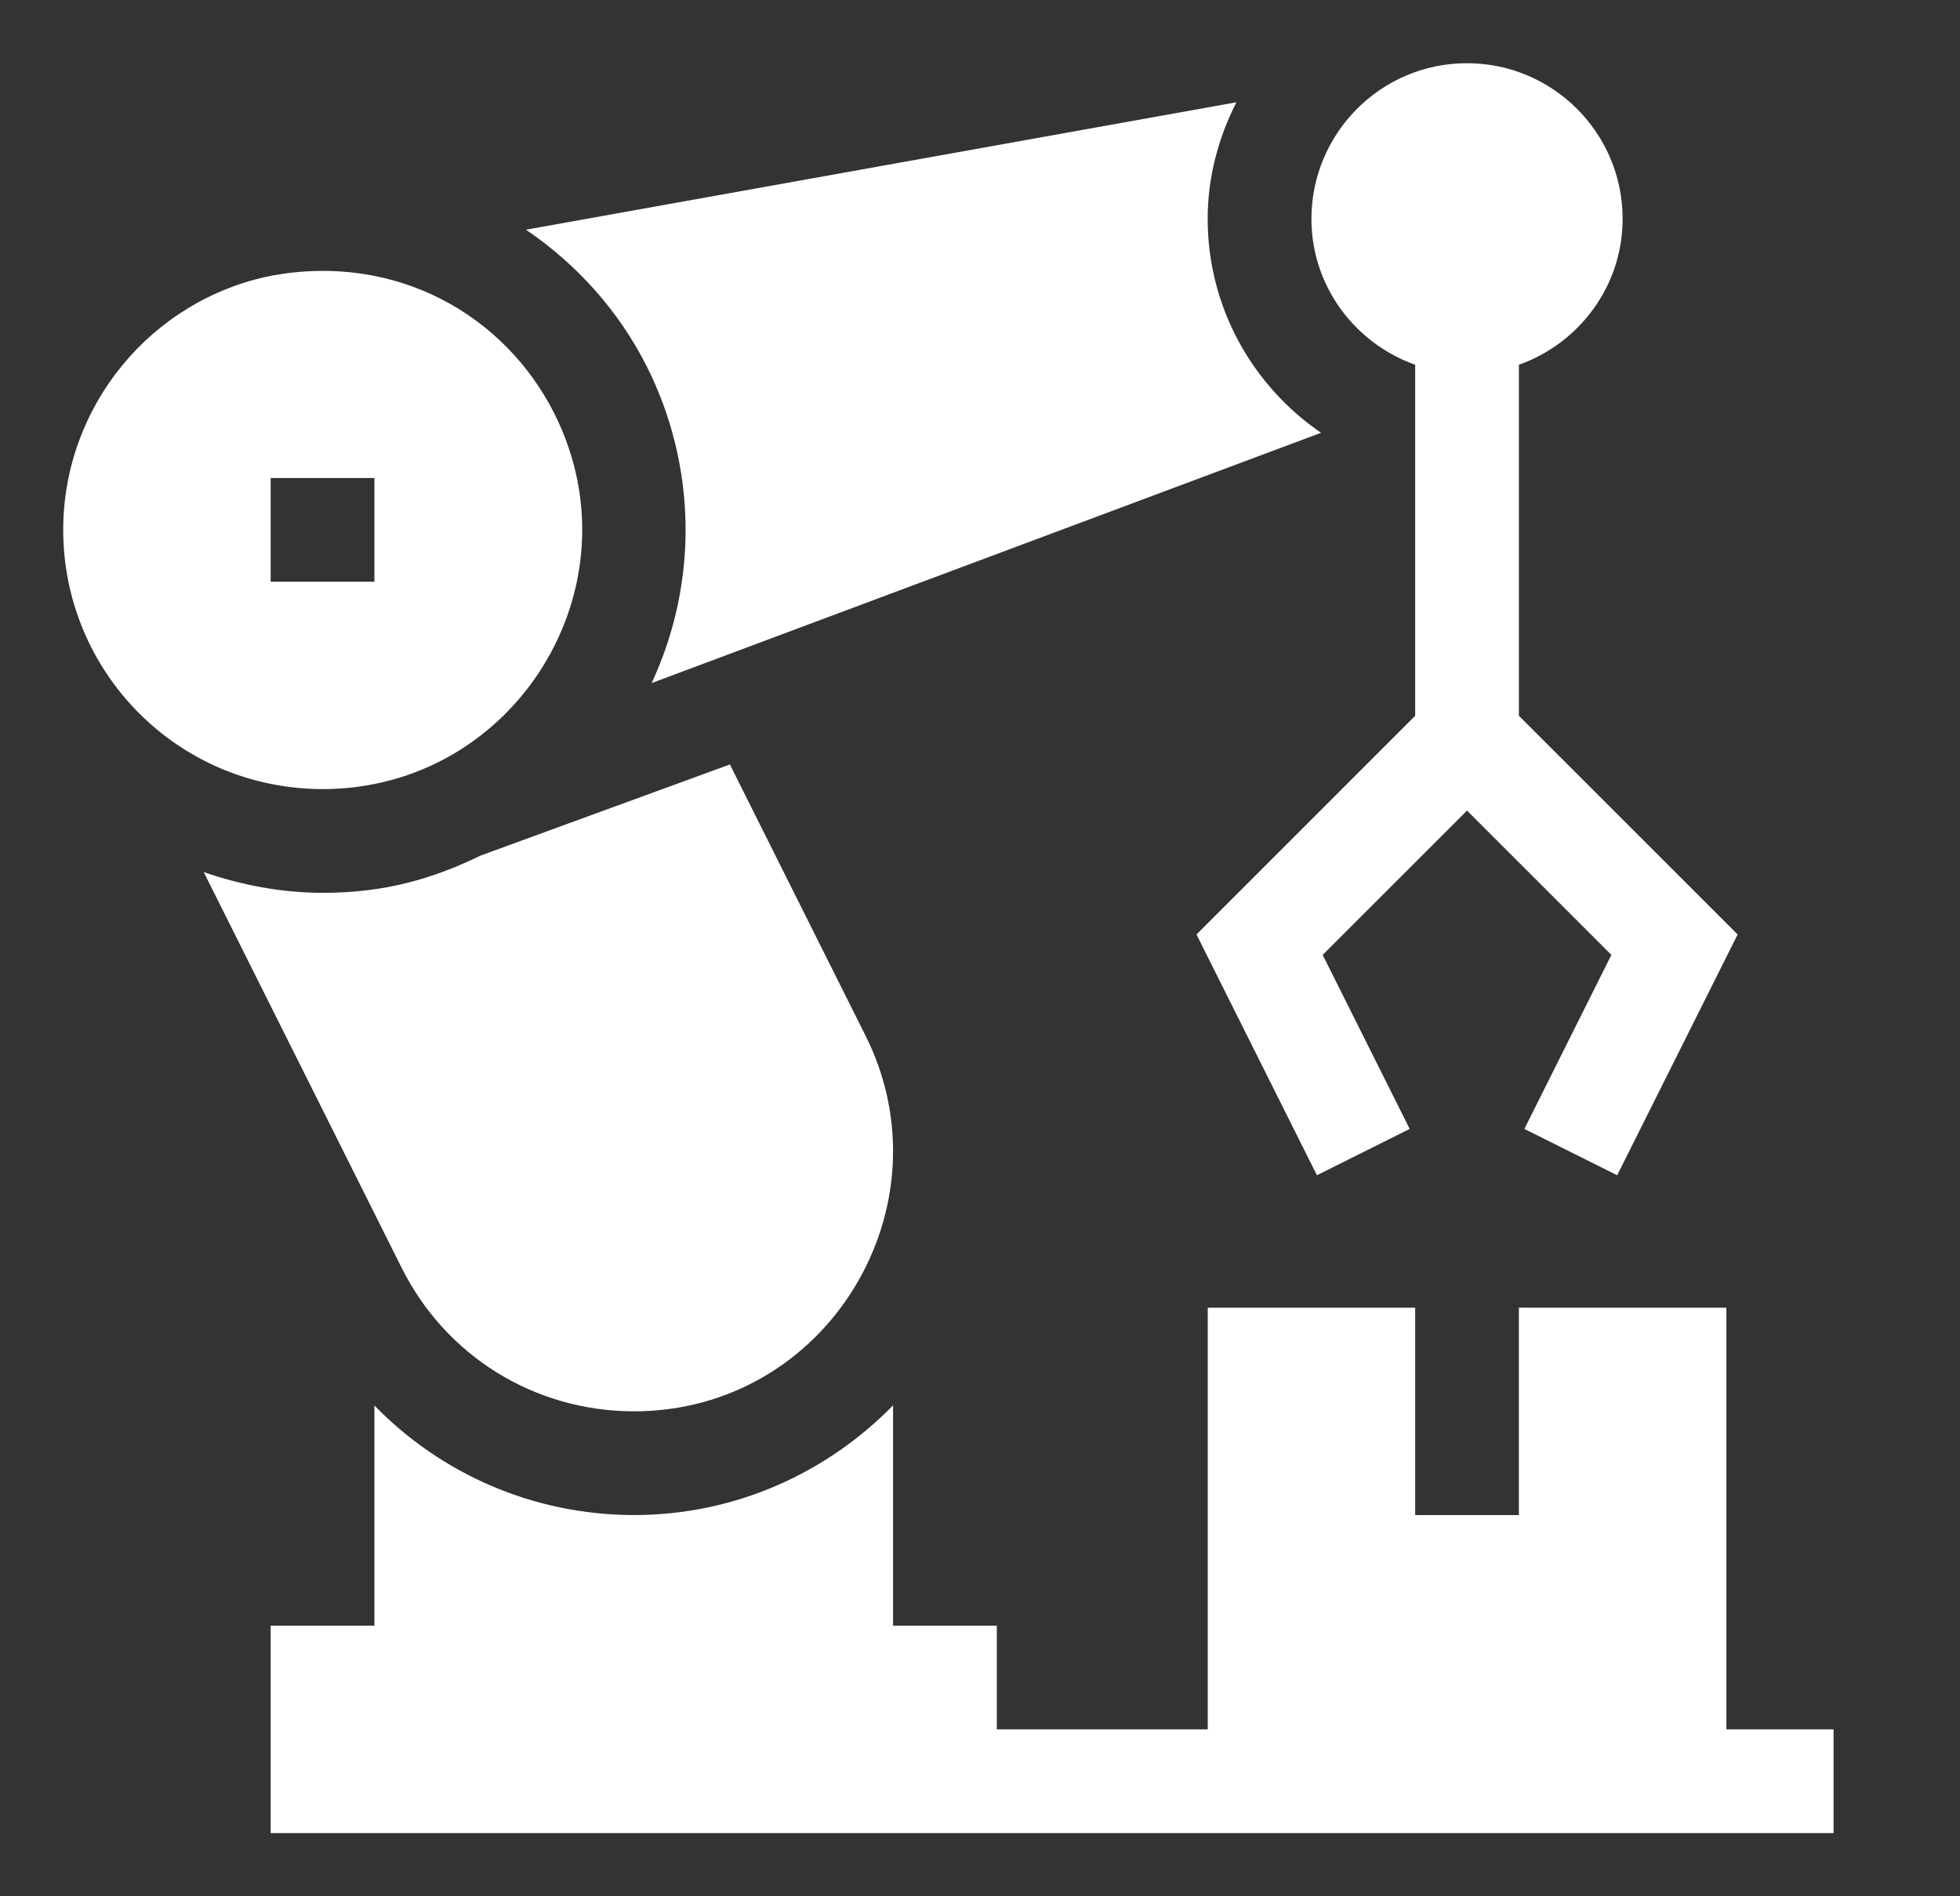
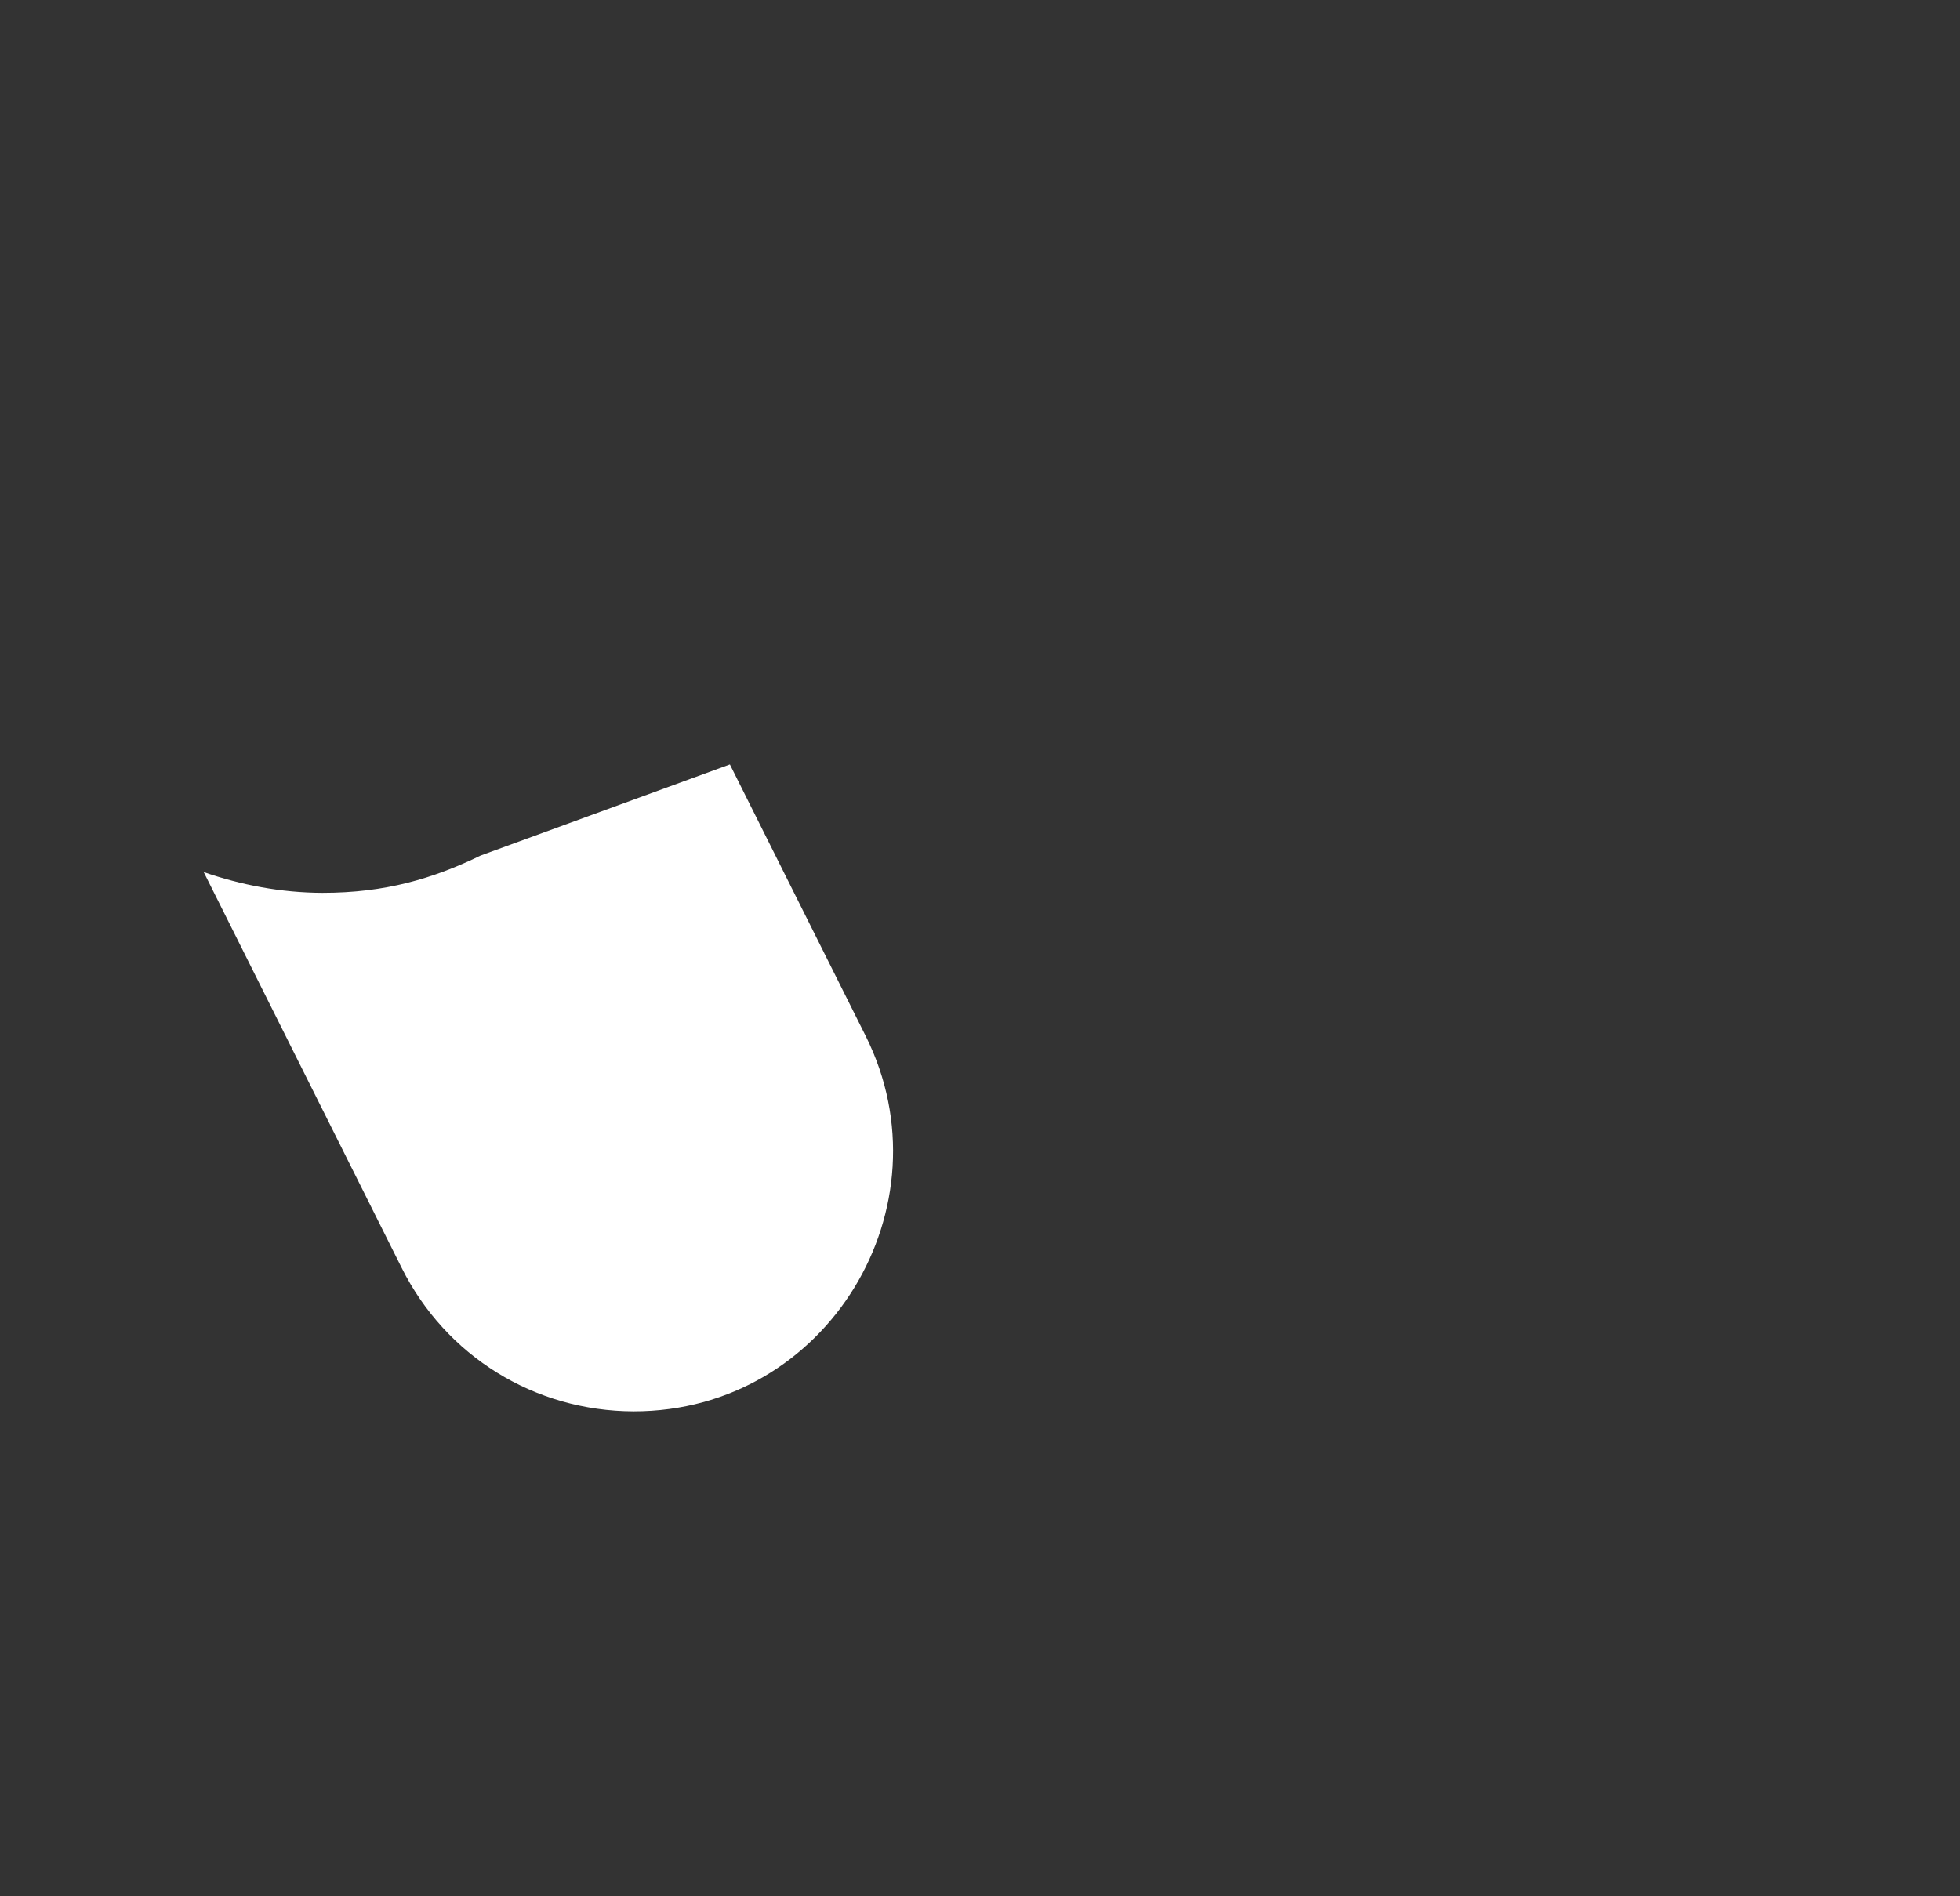
<svg xmlns="http://www.w3.org/2000/svg" width="31" height="30" viewBox="0 0 31 30" fill="none">
  <rect x="0" y="0" width="31" height="30" fill="#333333" stroke="none" />
  <g id="robot 1">
    <g id="Group 2437">
      <g id="Group">
        <g id="Group_2">
-           <path id="Vector" d="M24.023 11.324V5.771C24.976 5.431 25.664 4.529 25.664 3.461C25.664 2.104 24.56 1 23.203 1C21.824 1 20.742 2.125 20.742 3.461C20.742 4.529 21.43 5.431 22.383 5.771V11.324L18.924 14.784L20.829 18.593L22.296 17.86L20.92 15.107L23.203 12.824L25.486 15.107L24.11 17.86L25.578 18.593L27.483 14.784L24.023 11.324Z" fill="white" />
-         </g>
+           </g>
      </g>
      <g id="Group_3">
        <g id="Group_4">
-           <path id="Vector_2" d="M8.772 6.551V6.551C7.988 4.984 6.268 3.999 4.301 4.36C2.388 4.738 1 6.43 1 8.383C1 10.624 2.801 12.479 5.102 12.484C8.139 12.484 10.135 9.283 8.772 6.551ZM5.922 9.203H4.281V7.562H5.922V9.203Z" fill="white" />
-         </g>
+           </g>
      </g>
      <g id="Group_5">
        <g id="Group_6">
-           <path id="Vector_3" d="M27.305 27.359V20.688H24.023V23.969H22.383V20.688H19.102V27.359H15.766V25.719H14.125V22.233C13.082 23.301 11.631 23.969 10.023 23.969H10.02C8.44 23.965 6.982 23.324 5.922 22.236V25.719H4.281V29C4.585 29 29 29 29 29V27.359H27.305Z" fill="white" />
-         </g>
+           </g>
      </g>
      <g id="Group_7">
        <g id="Group_8">
          <path id="Vector_4" d="M13.694 16.394L11.544 12.094L7.6 13.536C6.844 13.903 6.092 14.125 5.102 14.125H5.098C4.445 14.123 3.816 14.002 3.222 13.797L6.353 20.058C7.052 21.456 8.455 22.325 10.024 22.328C13.094 22.328 15.034 19.084 13.694 16.394Z" fill="white" />
        </g>
      </g>
      <g id="Group_9">
        <g id="Group_10">
-           <path id="Vector_5" d="M20.894 6.847C19.813 6.107 19.101 4.866 19.101 3.461C19.101 2.802 19.271 2.178 19.555 1.618L8.319 3.634C9.117 4.176 9.787 4.913 10.24 5.817C11.005 7.356 11.06 9.185 10.307 10.806L20.894 6.847Z" fill="white" />
-         </g>
+           </g>
      </g>
    </g>
  </g>
</svg>